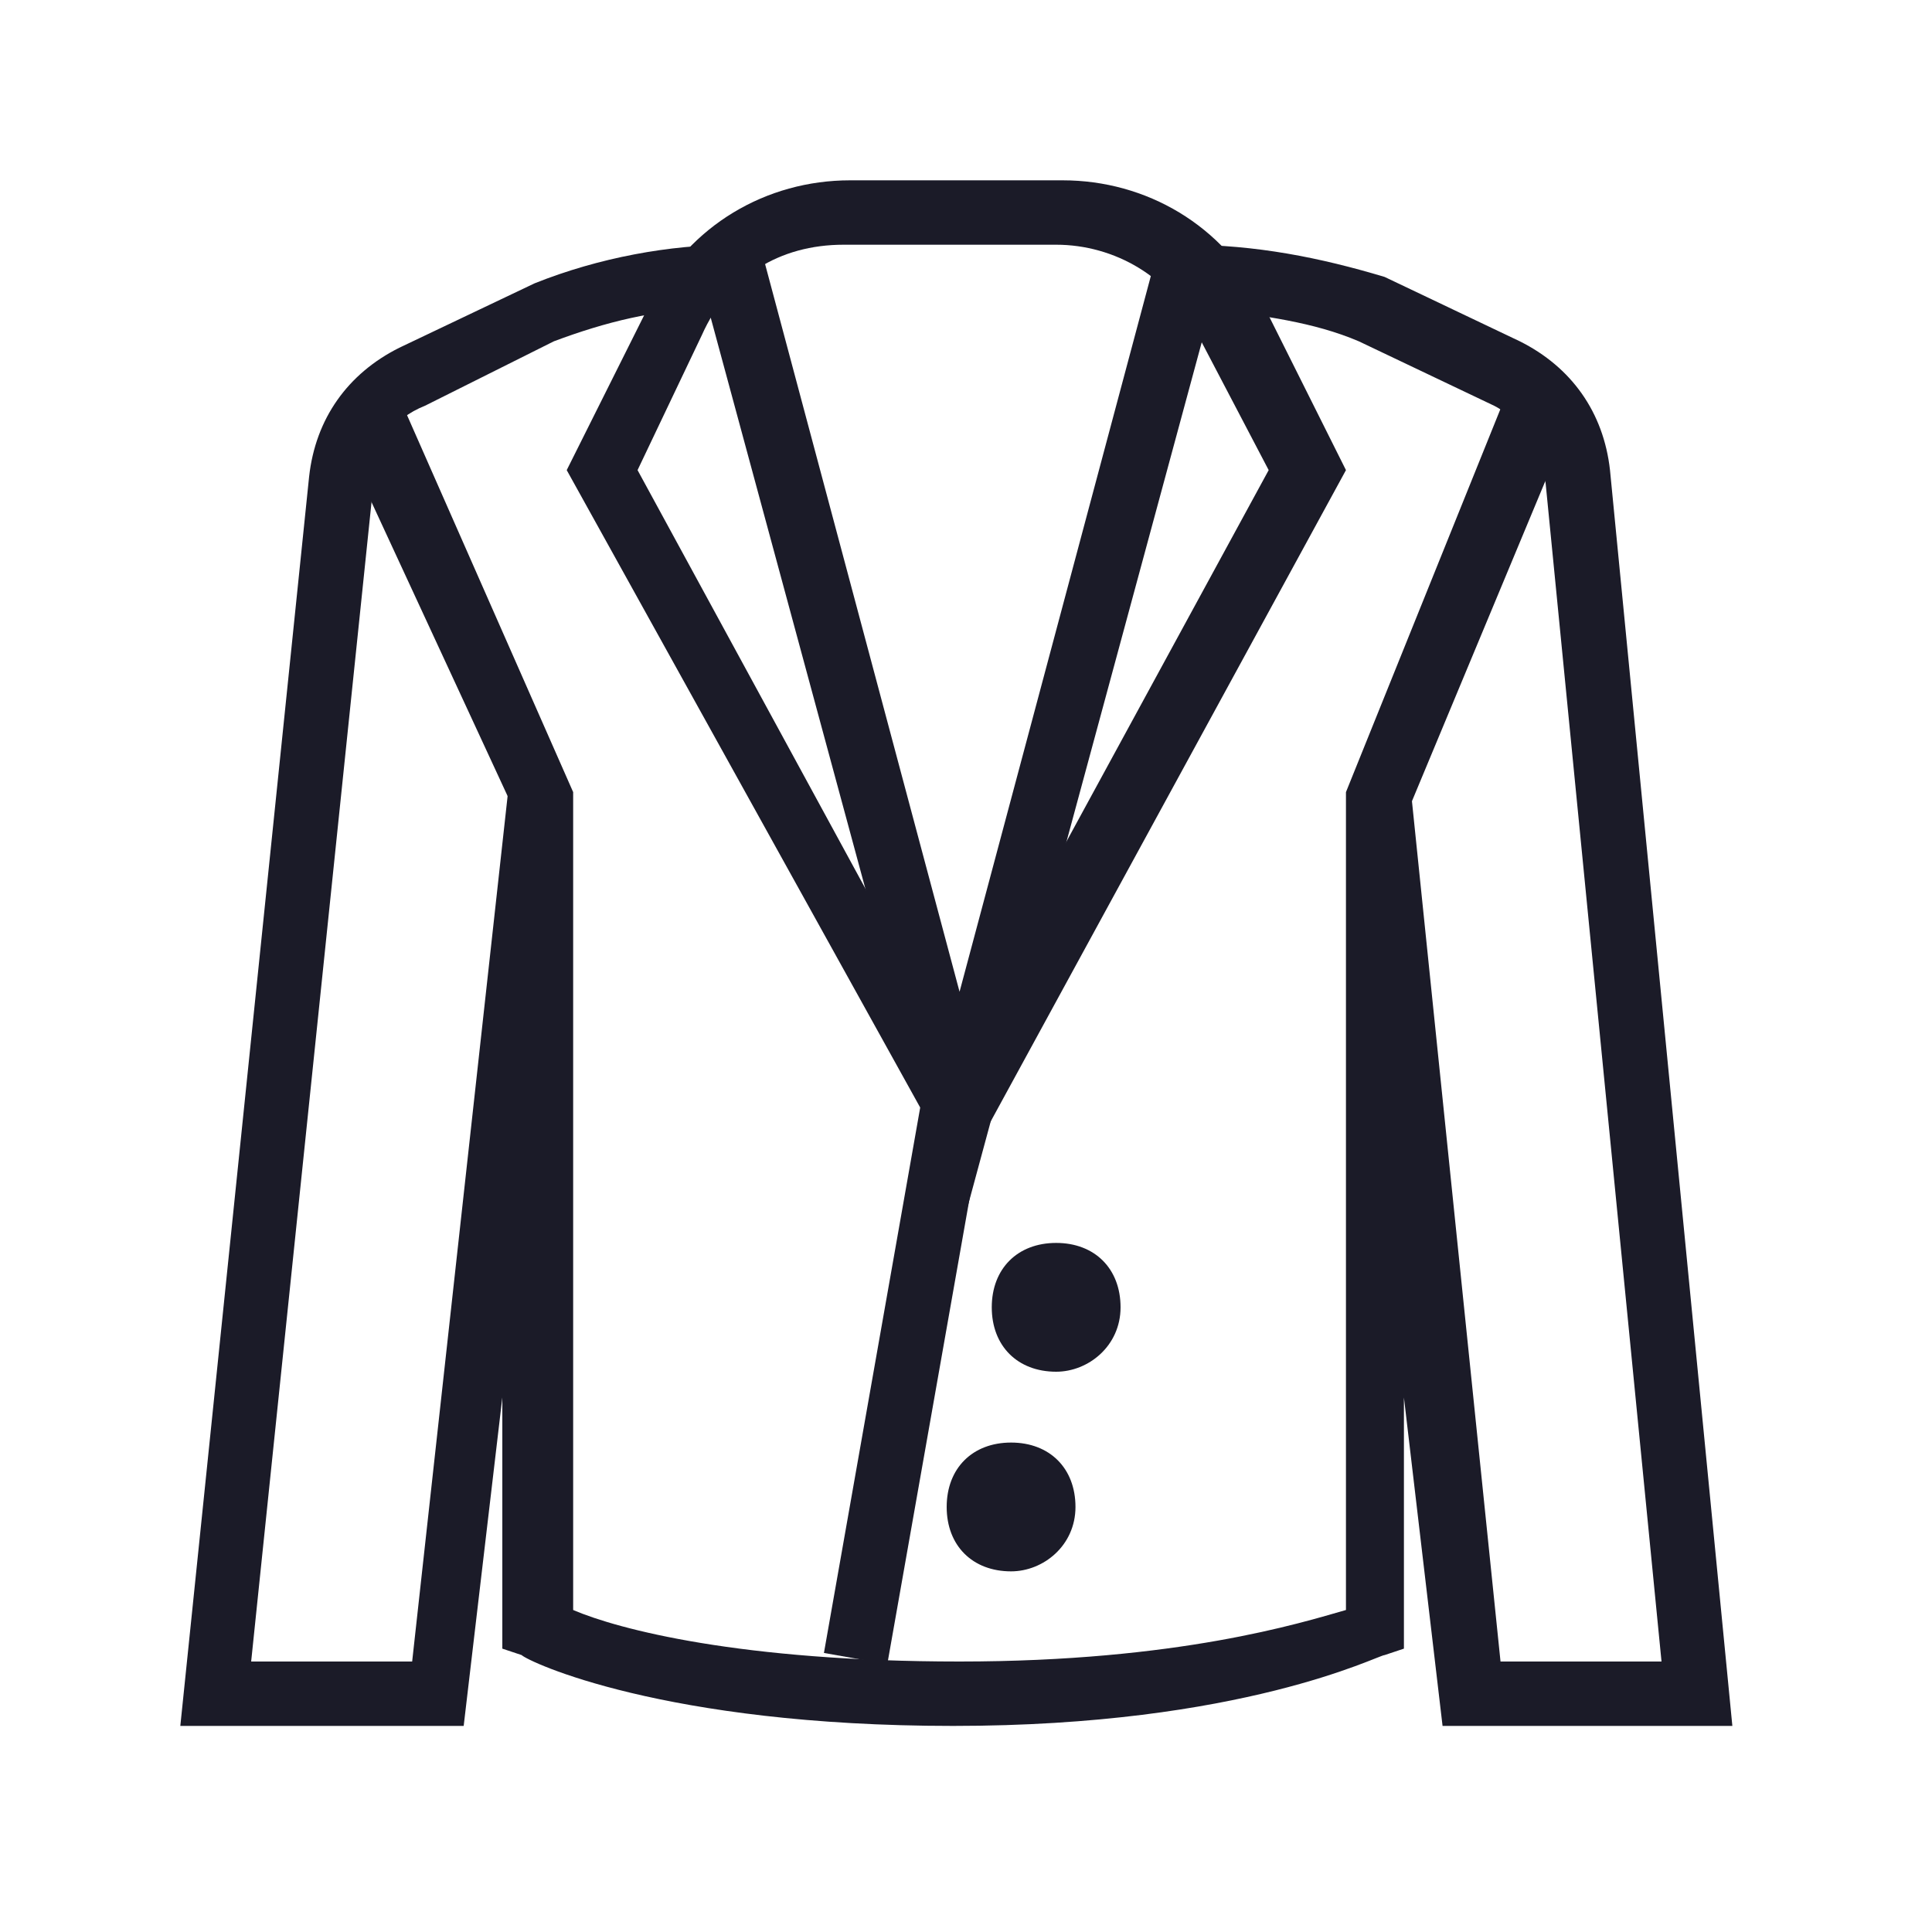
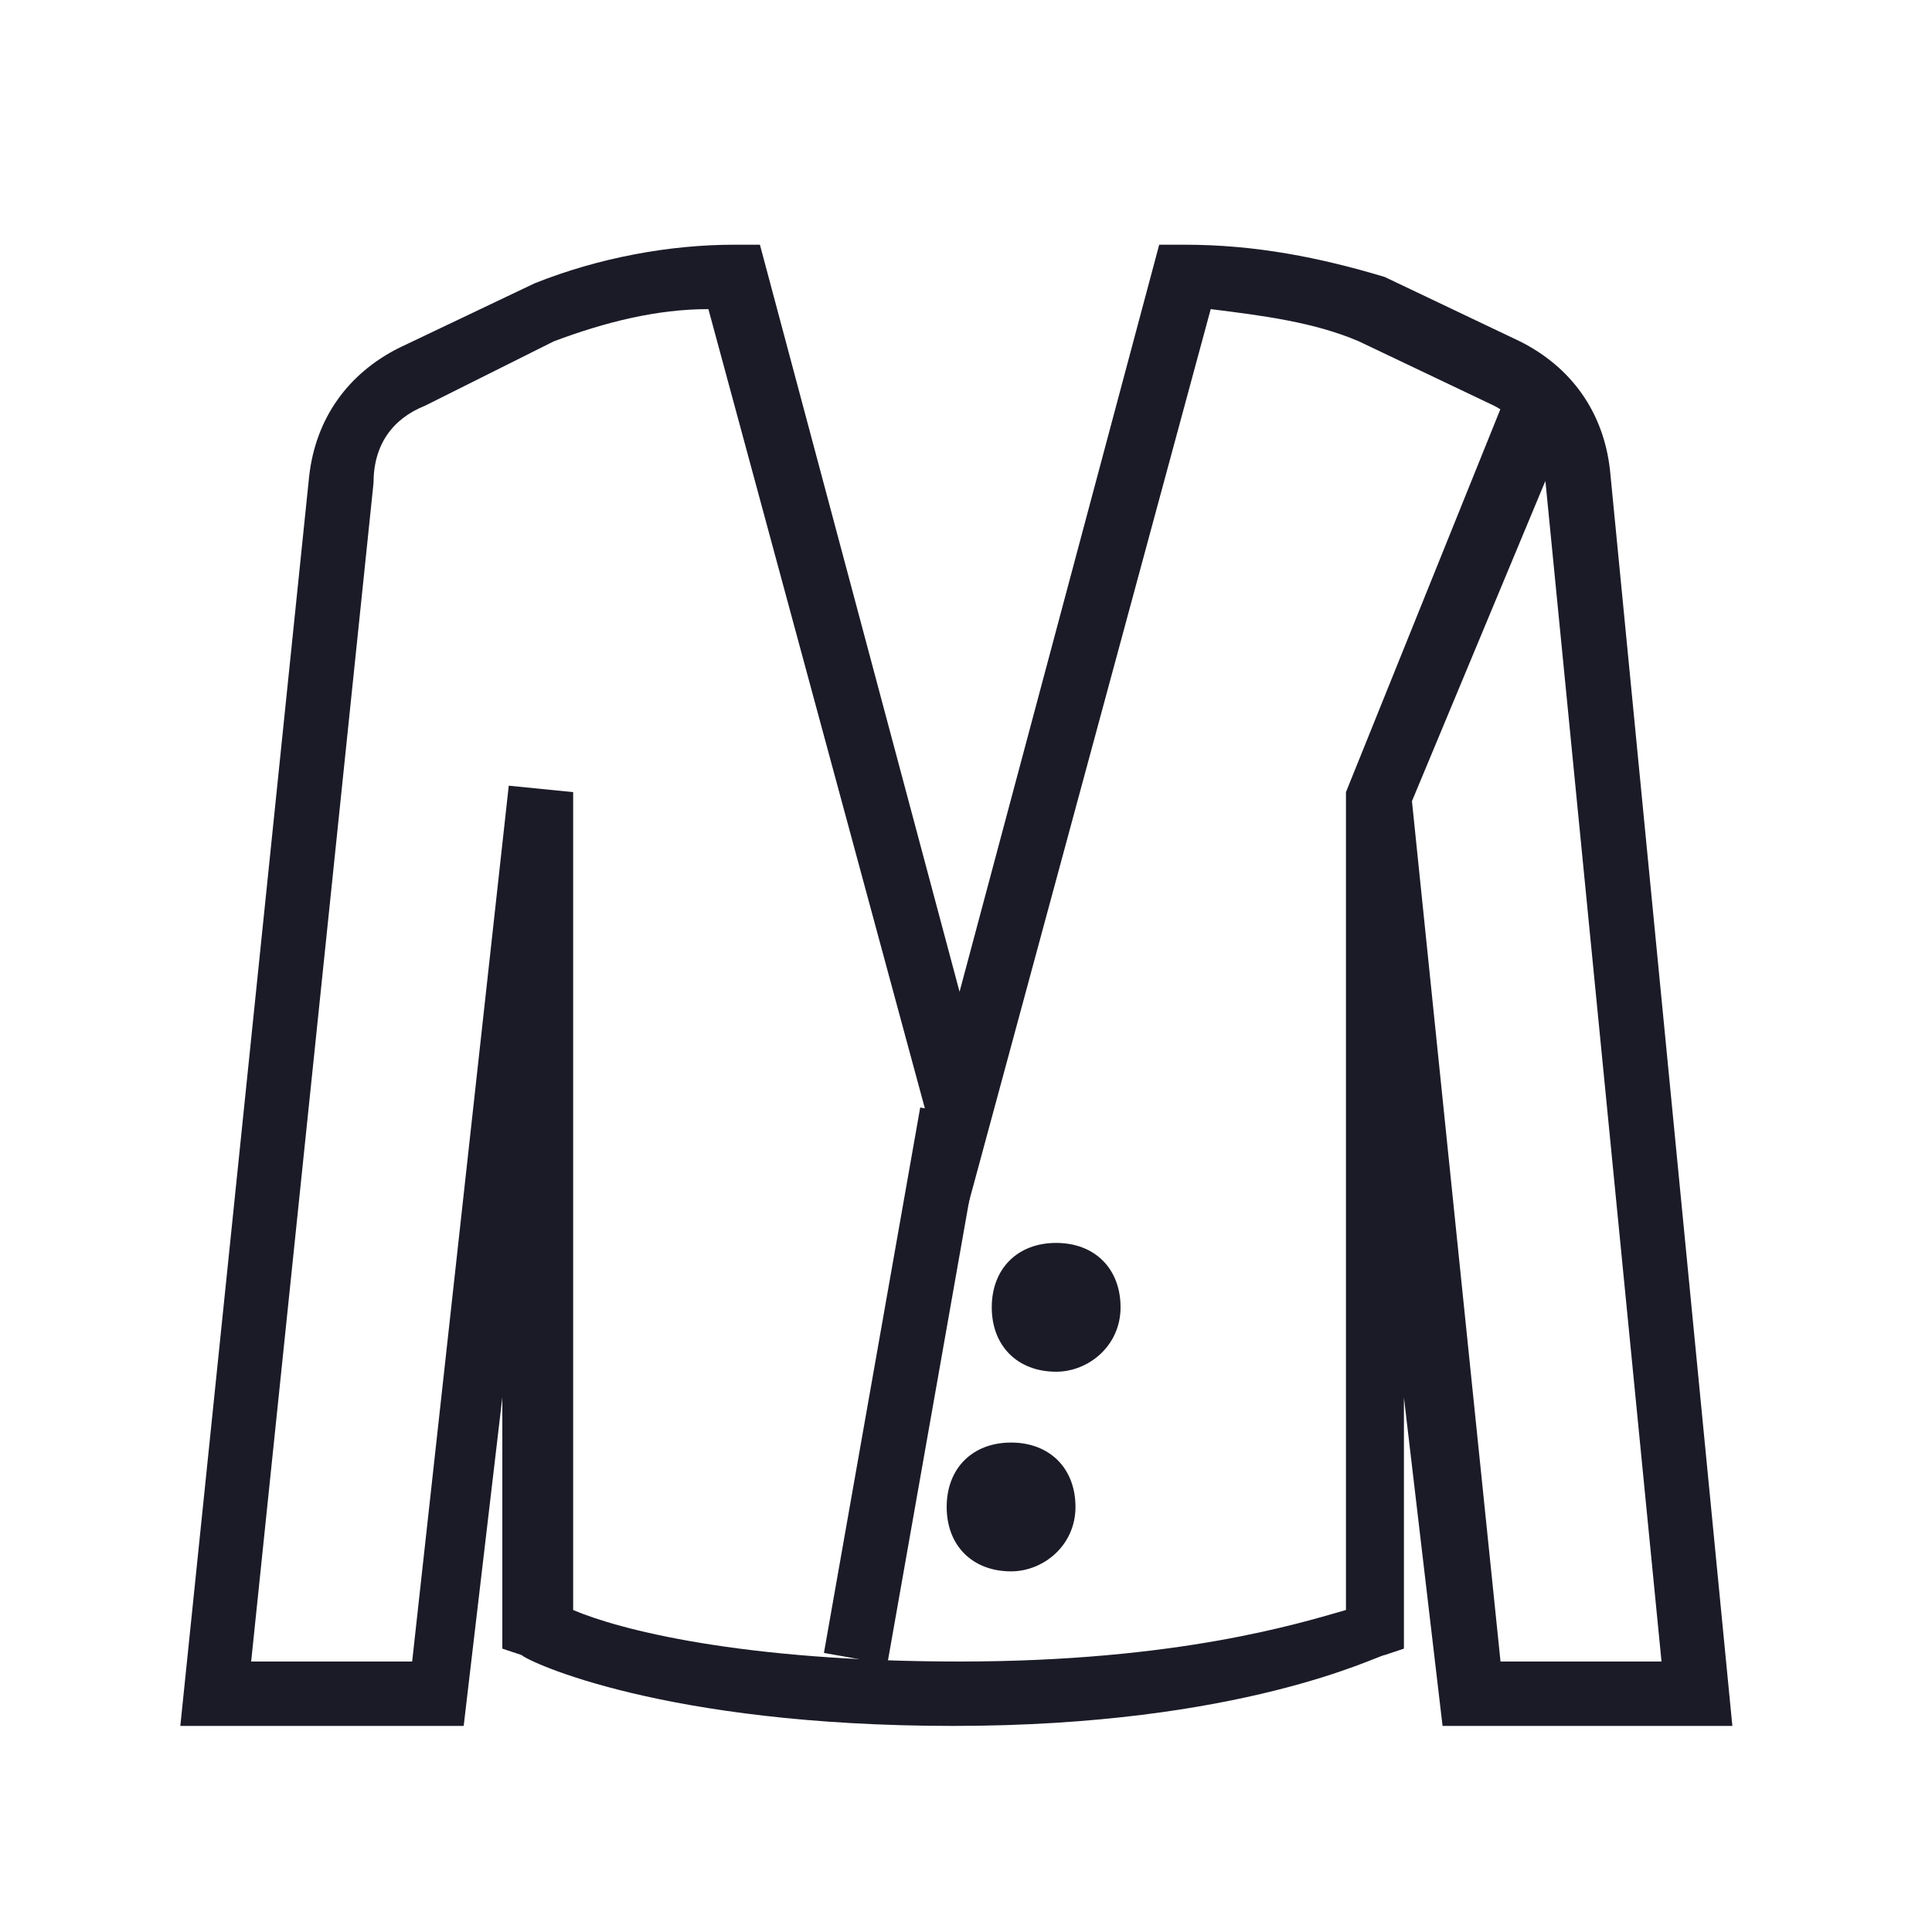
<svg xmlns="http://www.w3.org/2000/svg" t="1719581322812" class="icon" viewBox="0 0 1024 1024" version="1.1" p-id="29958" width="256" height="256">
-   <path d="M508.587 624.64l-208.213-375.467 44.373-88.747c20.48-40.96 61.44-64.853 105.813-64.853h112.64c44.373 0 85.333 23.893 105.813 64.853l44.373 88.747-204.8 375.467z m-170.667-375.467l167.253 307.2 167.253-307.2-37.547-71.68c-13.653-30.72-44.373-47.787-75.093-47.787h-112.64c-34.133 0-61.44 17.067-75.093 47.787l-34.133 71.68zM184.32 238.933l30.72-20.48 88.747 201.387-34.133 3.413z" fill="#1b1b28" p-id="29959" />
-   <path d="M918.187 914.773h-153.6l-20.48-174.08v133.12l-10.24 3.413c-3.413 0-75.093 37.547-228.693 37.547s-225.28-34.133-228.693-37.547l-10.24-3.413v-133.12l-20.48 174.08H95.573l68.267-662.187c3.413-30.72 20.48-54.613 47.787-68.267l71.68-34.133c34.133-13.653 71.68-20.48 105.813-20.48h13.653l105.813 395.947L614.4 129.707h13.653c37.547 0 71.68 6.827 105.813 17.067l71.68 34.133c27.307 13.653 44.373 37.547 47.787 68.267l64.853 665.6z m-122.88-34.133h85.333L819.2 256c-3.413-17.067-13.653-34.133-27.307-40.96l-71.68-34.133c-23.893-10.24-51.2-13.653-78.507-17.067l-133.12 491.52L375.467 163.84c-27.307 0-54.613 6.827-81.92 17.067l-68.267 34.133c-17.067 6.827-27.307 20.48-27.307 40.96L133.12 880.64h85.333l51.2-464.213 34.133 3.413V853.333c23.893 10.24 88.747 27.307 204.8 27.307s180.907-20.48 204.8-27.307V419.84l34.133-3.413 47.787 464.213z" fill="#1b1b28" p-id="29960" />
+   <path d="M918.187 914.773h-153.6l-20.48-174.08v133.12l-10.24 3.413c-3.413 0-75.093 37.547-228.693 37.547s-225.28-34.133-228.693-37.547l-10.24-3.413v-133.12l-20.48 174.08H95.573l68.267-662.187c3.413-30.72 20.48-54.613 47.787-68.267l71.68-34.133c34.133-13.653 71.68-20.48 105.813-20.48h13.653l105.813 395.947L614.4 129.707h13.653c37.547 0 71.68 6.827 105.813 17.067l71.68 34.133c27.307 13.653 44.373 37.547 47.787 68.267l64.853 665.6m-122.88-34.133h85.333L819.2 256c-3.413-17.067-13.653-34.133-27.307-40.96l-71.68-34.133c-23.893-10.24-51.2-13.653-78.507-17.067l-133.12 491.52L375.467 163.84c-27.307 0-54.613 6.827-81.92 17.067l-68.267 34.133c-17.067 6.827-27.307 20.48-27.307 40.96L133.12 880.64h85.333l51.2-464.213 34.133 3.413V853.333c23.893 10.24 88.747 27.307 204.8 27.307s180.907-20.48 204.8-27.307V419.84l34.133-3.413 47.787 464.213z" fill="#1b1b28" p-id="29960" />
  <path d="M436.702 876.1l51.029-289.109 33.621 5.973-51.063 289.075zM713.387 419.84l85.333-211.627 34.133 13.653-85.333 204.8zM559.787 727.04c-20.48 0-34.133-13.653-34.133-34.133s13.653-34.133 34.133-34.133 34.133 13.653 34.133 34.133-17.067 34.133-34.133 34.133z m0-34.133h17.067-17.067zM535.893 832.853c-20.48 0-34.133-13.653-34.133-34.133s13.653-34.133 34.133-34.133 34.133 13.653 34.133 34.133-17.067 34.133-34.133 34.133z m0-34.133h17.067-17.067z" fill="#1b1b28" p-id="29961" />
</svg>